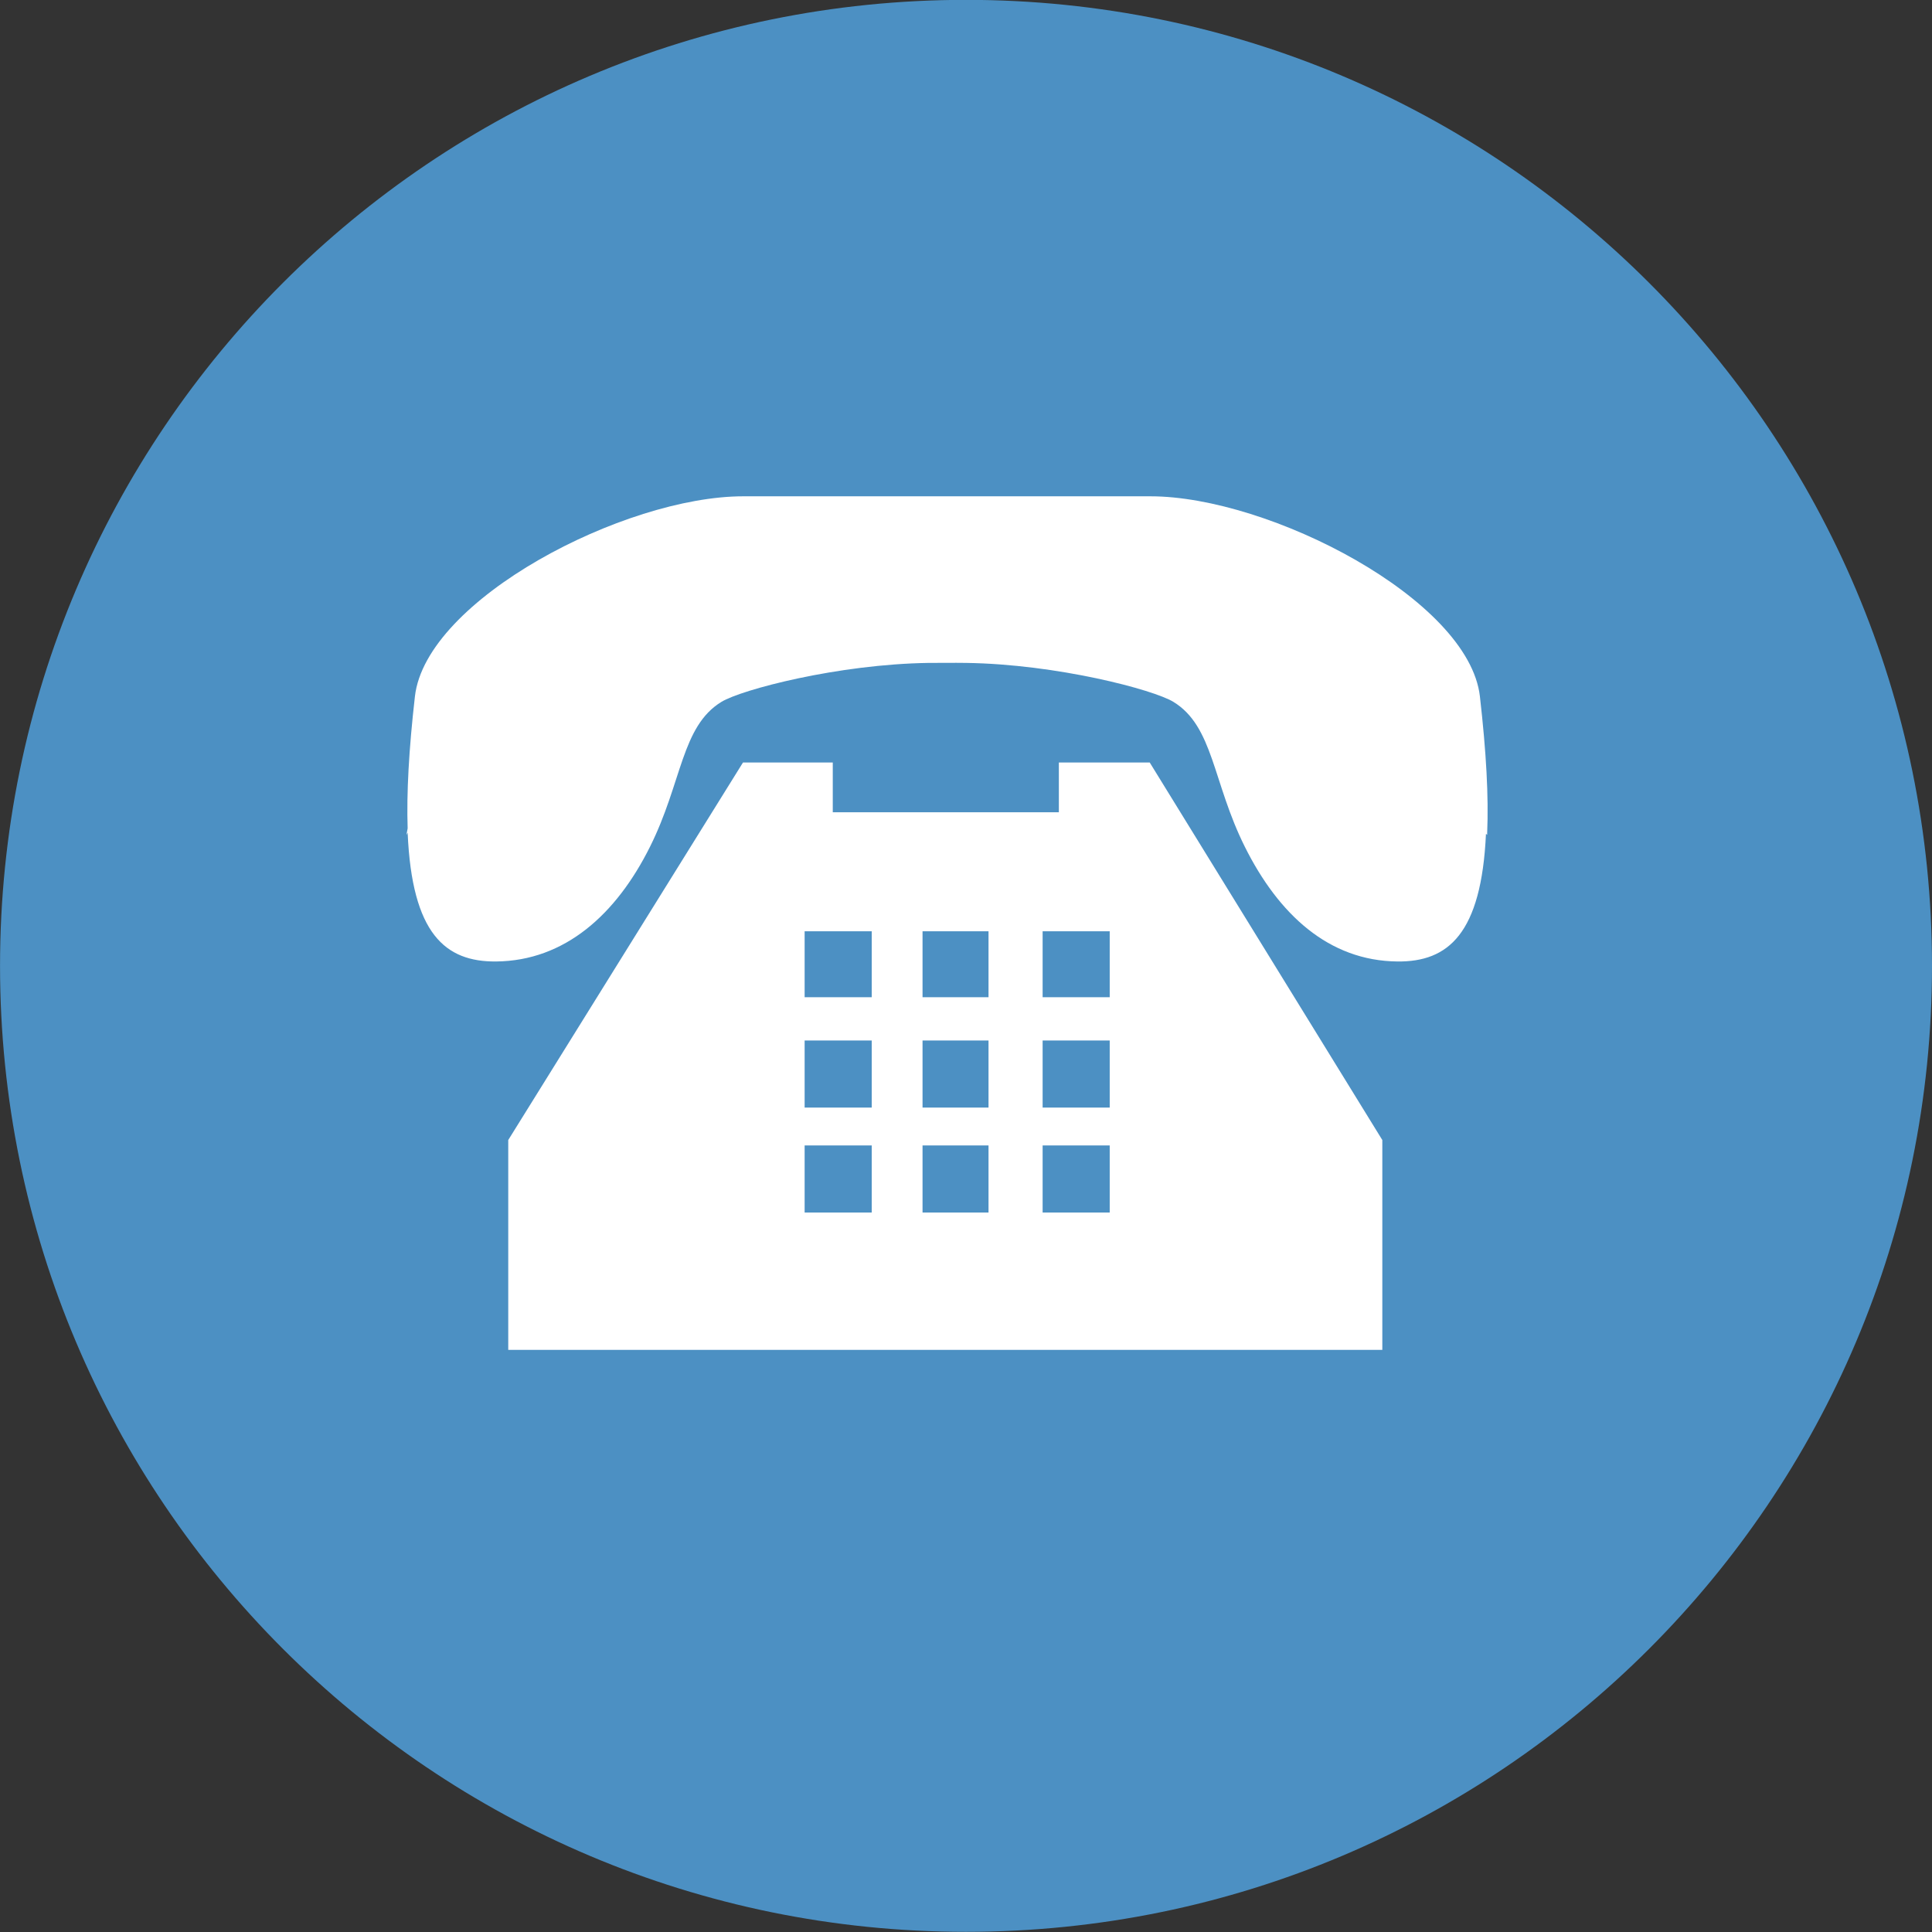
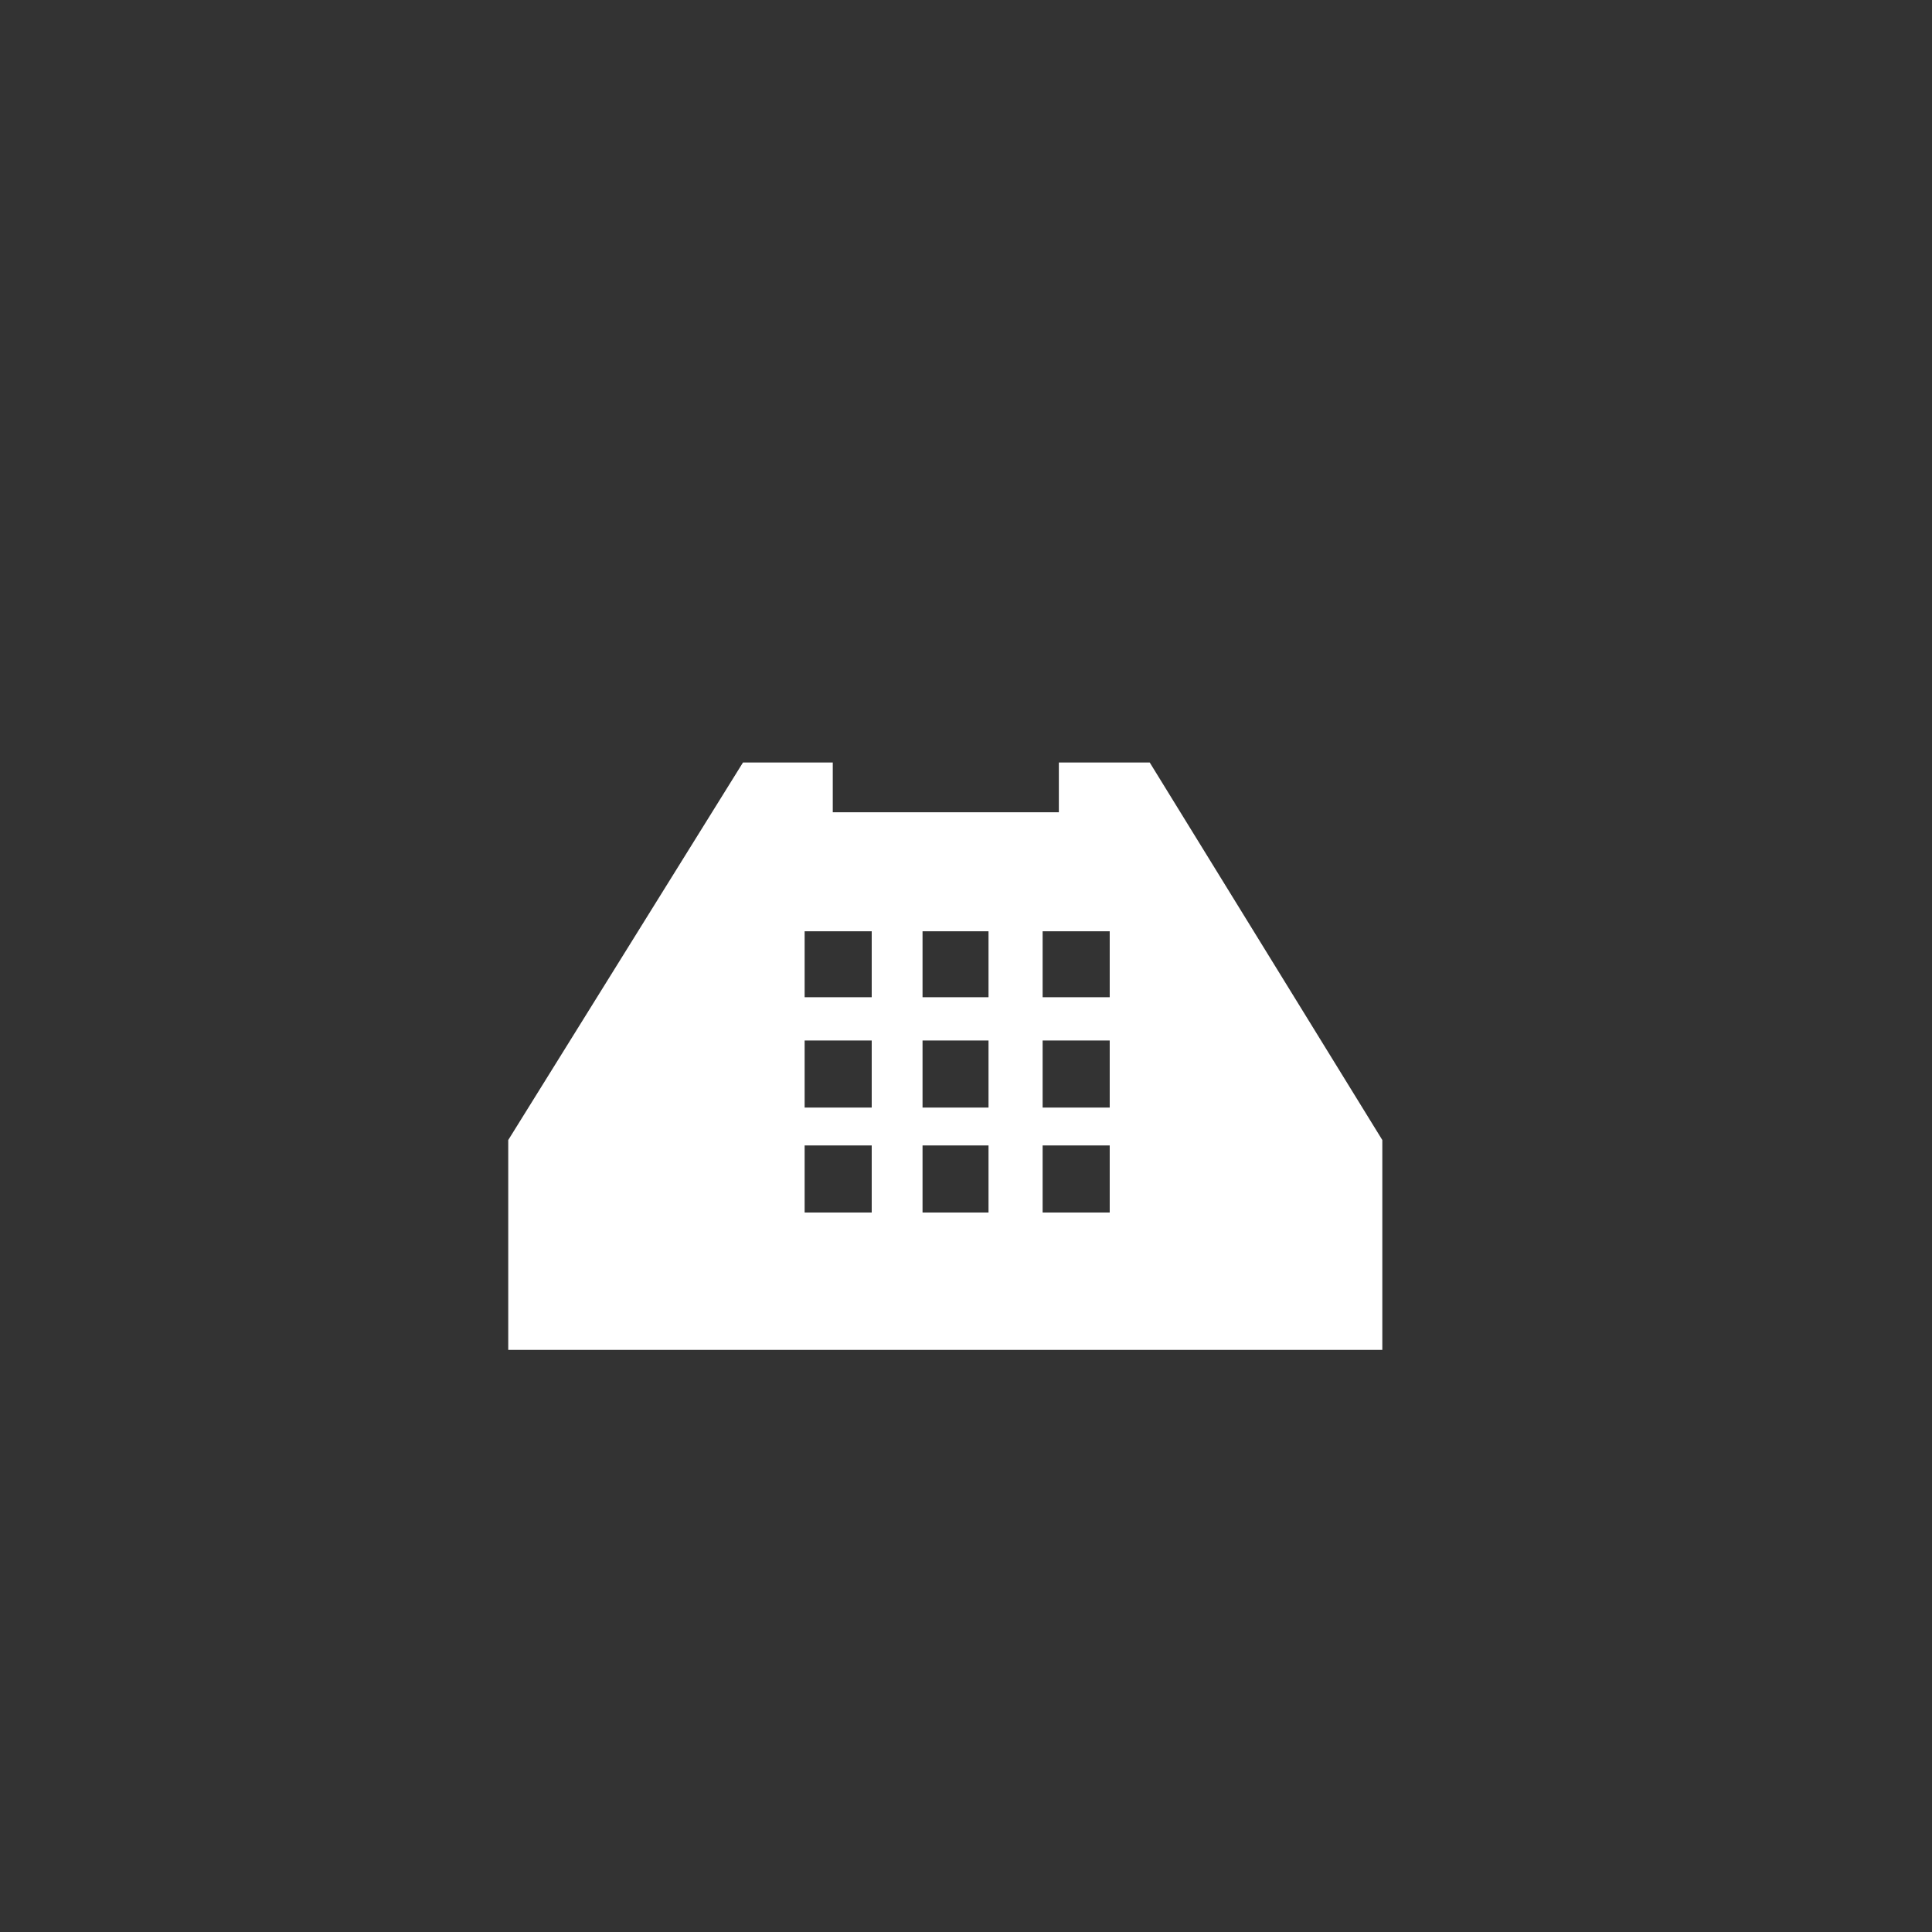
<svg xmlns="http://www.w3.org/2000/svg" id="svg2" viewBox="0 0 55.811 55.811" version="1.1">
  <rect x="0" y="0" width="55.811" height="55.811" fill="#333333" stroke="none" />
  <g id="layer1" fill-rule="nonzero" transform="translate(-52.402,-579.863)">
-     <path id="path3838" style="enable-background:accumulate;color:#000000;" d="m79.802,183.5c0,15.412-12.494,27.905-27.905,27.905-15.412,0-27.905-12.494-27.905-27.905,0-15.412,12.494-27.905,27.905-27.905,15.412,0,27.905,12.494,27.905,27.905z" transform="translate(28.411,424.264)" fill="#4c90c3" />
+     <path id="path3838" style="enable-background:accumulate;color:#000000;" d="m79.802,183.5z" transform="translate(28.411,424.264)" fill="#4c90c3" />
    <path id="rect3842" style="enable-background:accumulate;color:#000000;" fill="#FFF" d="m73.865,601.89-6.781,10.906,0,6.062,25.25,0,0-6.062-6.719-10.906-2.625,0,0,1.438-6.531,0,0-1.438-2.594,0zm1.781,4.875,1.938,0,0,1.906-1.938,0,0-1.906zm3.406,0,1.906,0,0,1.906-1.906,0,0-1.906zm3.469,0,1.938,0,0,1.906-1.938,0,0-1.906zm-6.875,3.156,1.938,0,0,1.938-1.938,0,0-1.938zm3.406,0,1.906,0,0,1.938-1.906,0,0-1.938zm3.469,0,1.938,0,0,1.938-1.938,0,0-1.938zm-6.875,3.031,1.938,0,0,1.938-1.938,0,0-1.938zm3.406,0,1.906,0,0,1.938-1.906,0,0-1.938zm3.469,0,1.938,0,0,1.938-1.938,0,0-1.938z" />
-     <path id="path3873" style="enable-background:accumulate;color:#000000;" d="m73.873,594.2c-3.436,0-9.165,2.978-9.485,5.781-0.177,1.551-0.243,2.8-0.21,3.812-0.012,0.064-0.024,0.122-0.035,0.188,0.015-0.016,0.019-0.046,0.035-0.062,0.125,2.923,1.088,3.732,2.555,3.719,1.986-0.019,3.47-1.359,4.445-3.312,0.933-1.868,0.904-3.479,2.065-4.188,0.581-0.354,3.361-1.087,5.985-1.125,0.387,0.002,0.682-0.006,1.085,0,2.624,0.038,5.404,0.771,5.985,1.125,1.161,0.709,1.132,2.319,2.065,4.188,0.975,1.953,2.424,3.294,4.41,3.312,1.46,0.014,2.423-0.794,2.555-3.688,0.01,0.011,0.025,0.021,0.035,0.031-0.004-0.021,0.004-0.042,0-0.062,0.044-1.036-0.025-2.315-0.21-3.938-0.32-2.804-6.084-5.781-9.52-5.781h-1.12-9.52-1.12z" fill="#FFF" />
  </g>
</svg>